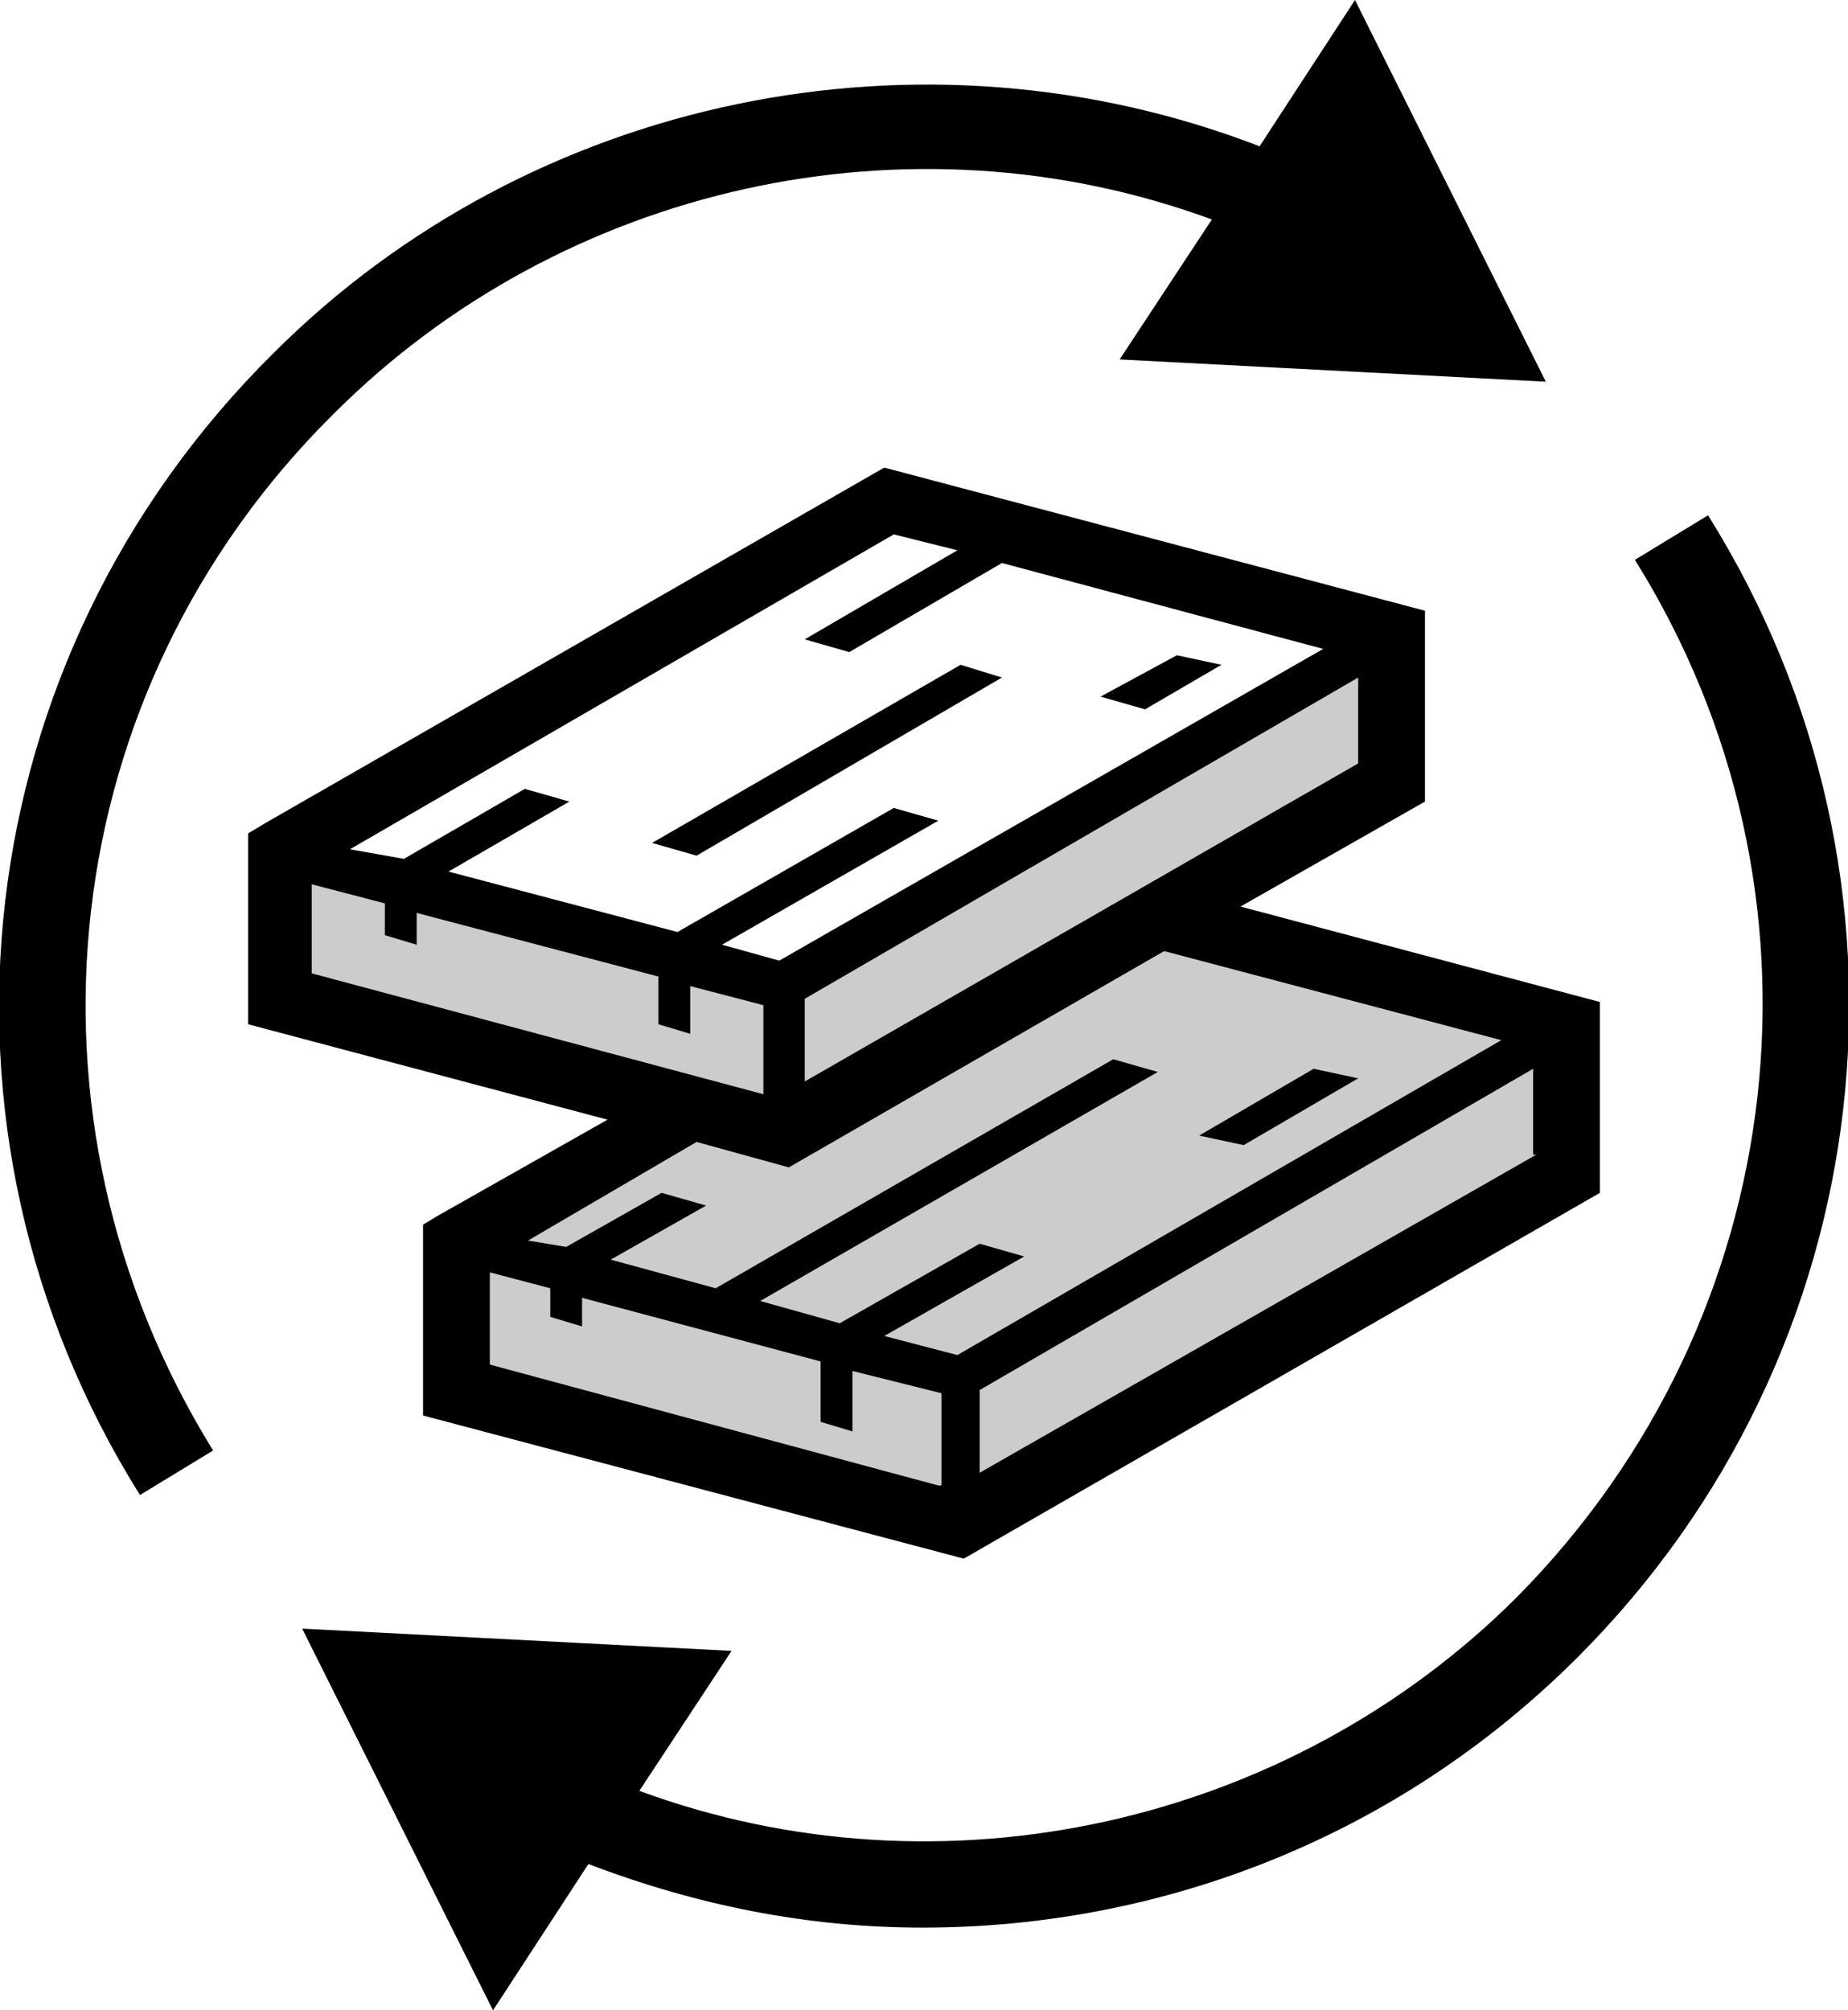
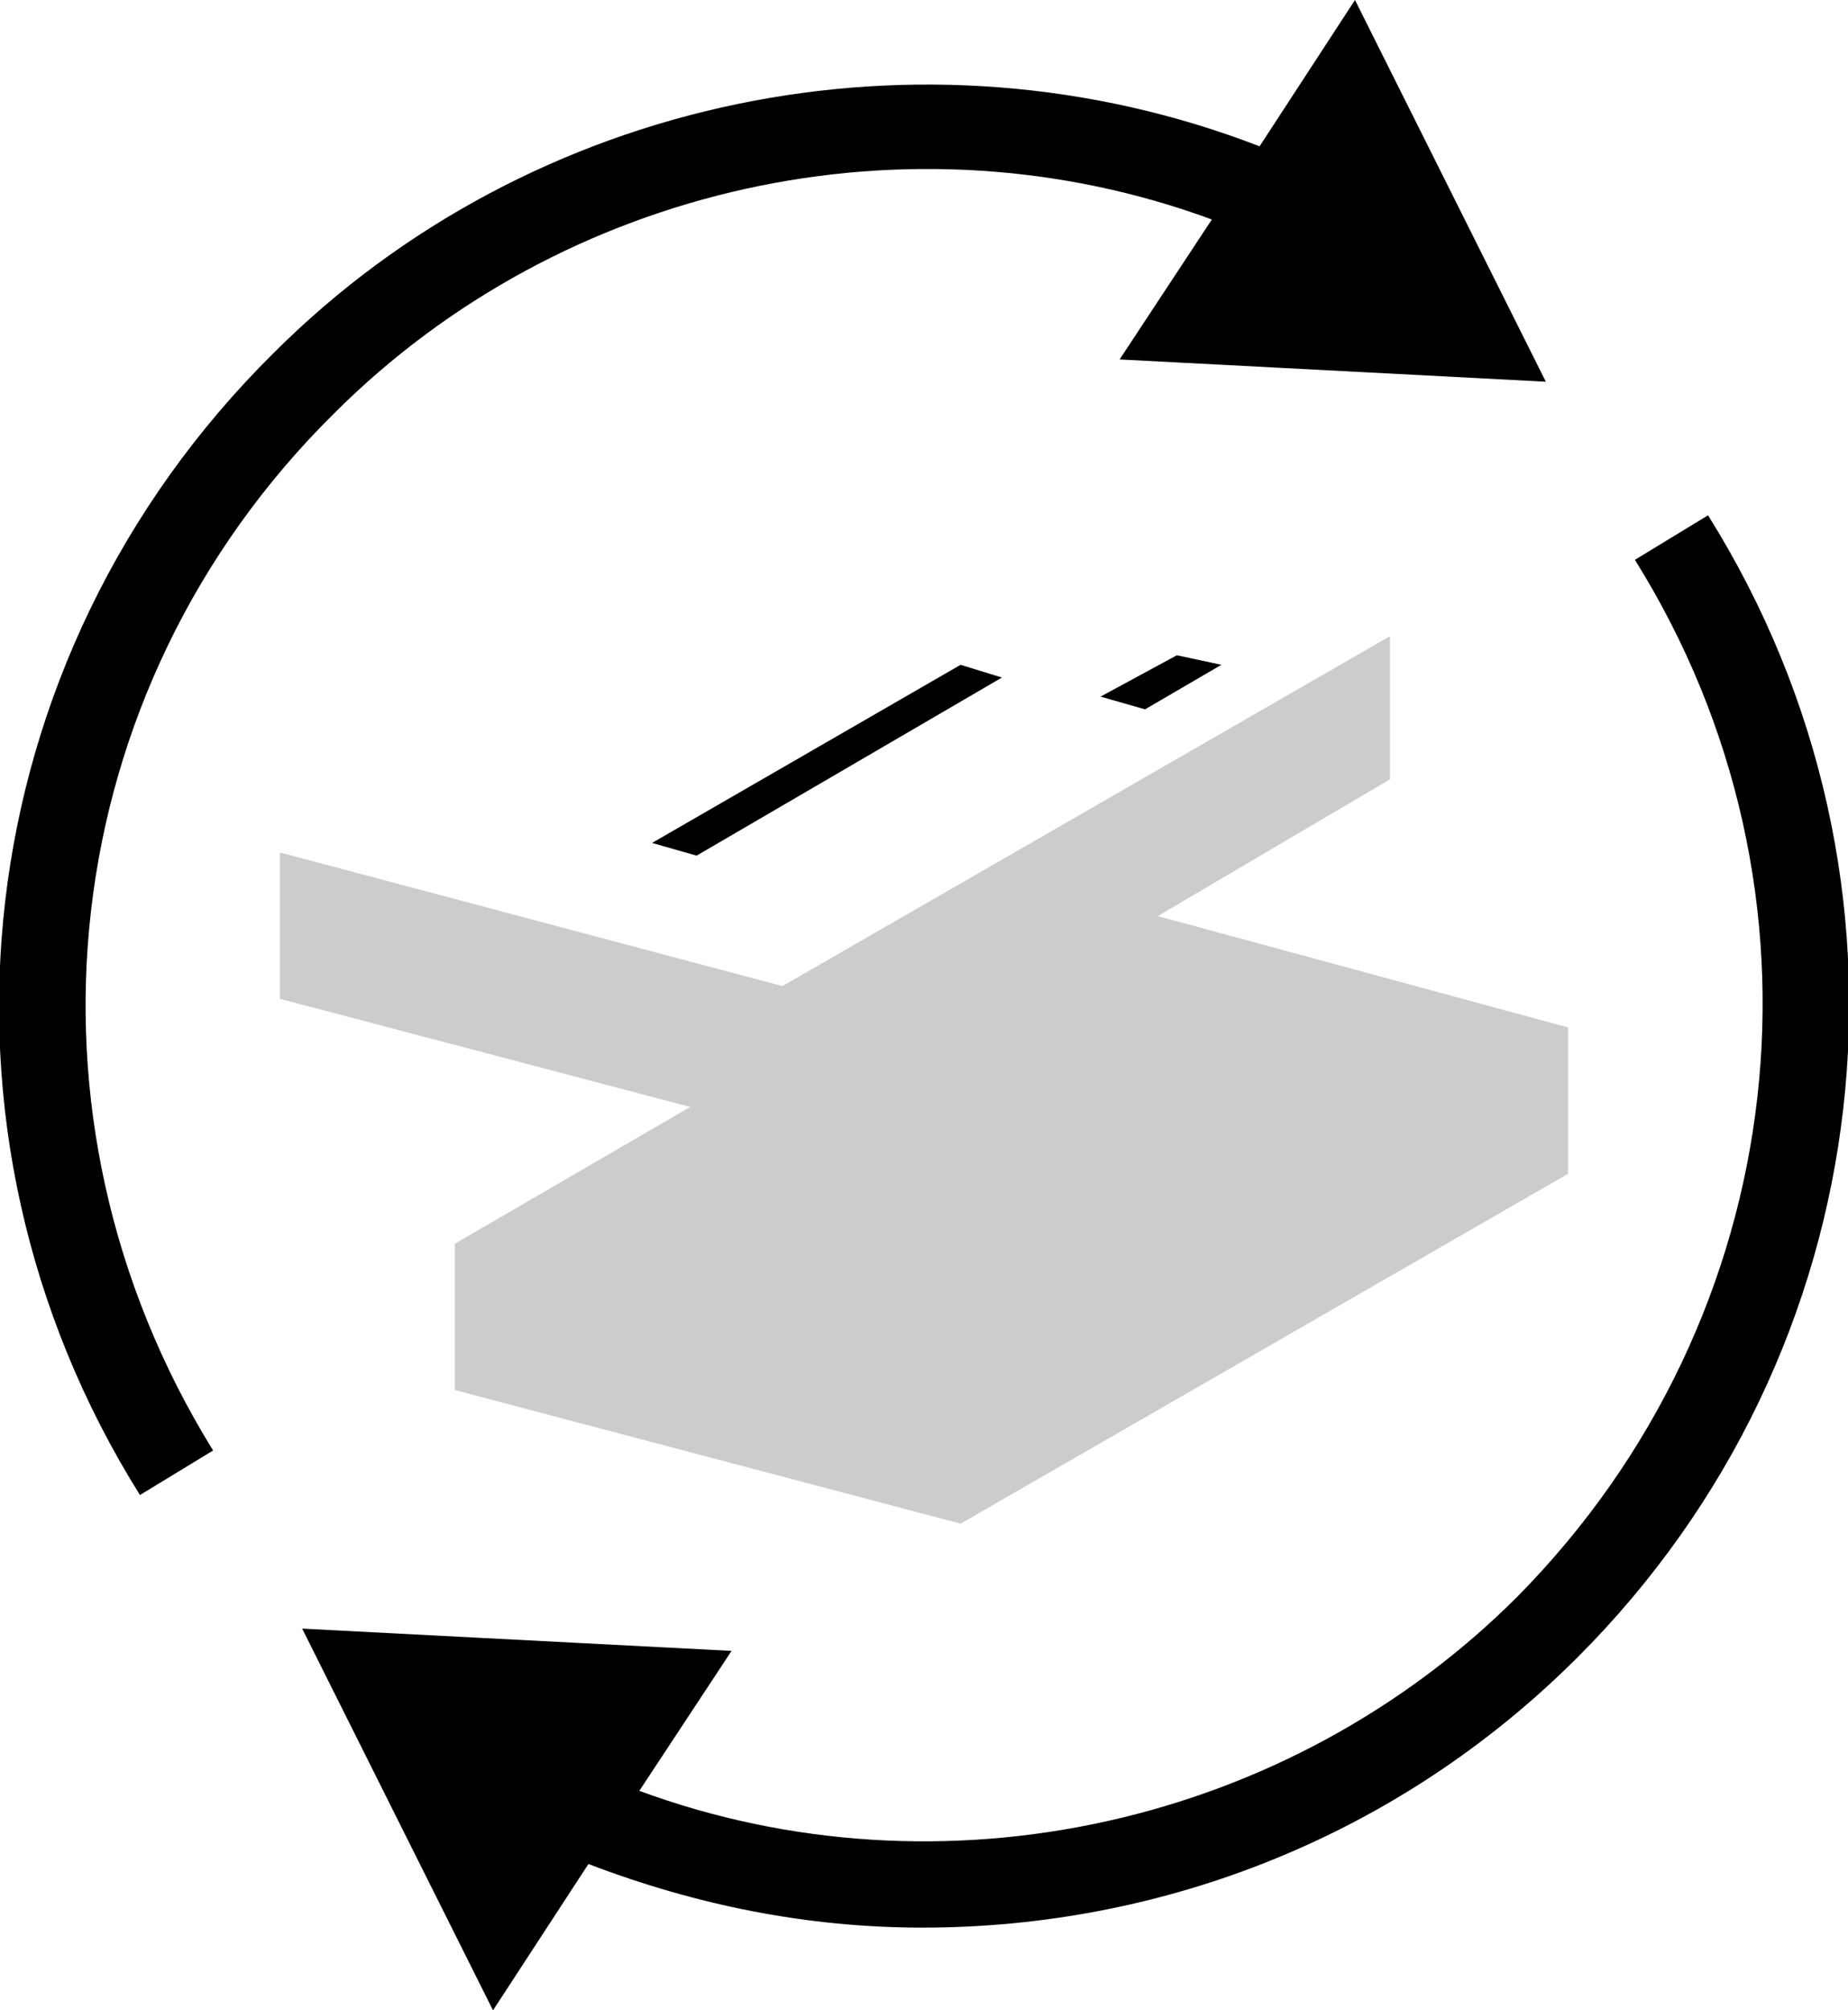
<svg xmlns="http://www.w3.org/2000/svg" version="1.1" id="Holz" x="0px" y="0px" viewBox="0 0 58.1 63.2" style="enable-background:new 0 0 58.1 63.2;" xml:space="preserve">
  <style type="text/css">
	.st0{opacity:0.2;}
</style>
  <g>
    <polygon class="st0" points="36.4,28.8 43.7,24.5 43.7,20 24.6,31 8.8,26.8 8.8,31.3 8.8,31.4 21.7,34.8 14.3,39.1 14.3,39.1    14.3,43.7 14.3,43.7 30.2,47.9 49.3,36.9 49.3,32.3  " />
    <g>
      <path d="M10.5,13c7.2-7.2,18.1-9.6,27.6-6.1l-2.9,4.4L48.6,12l-6-12l-3,4.6c-10.6-4.1-22.9-1.6-31,6.5C-1.1,20.7-2.8,35.5,4.4,47    l2.3-1.4C0.2,35.1,1.7,21.7,10.5,13z" />
      <path d="M53.7,16.2l-2.3,1.4c6.5,10.4,5,23.8-3.7,32.6c-7.2,7.2-18.1,9.6-27.6,6.1l2.9-4.4L9.5,51.2l6,12l3-4.6    c3.4,1.3,6.9,2,10.5,2c7.6,0,15-2.9,20.6-8.5C59.2,42.5,60.9,27.7,53.7,16.2z" />
    </g>
    <polygon points="38.4,20.9 37,20.6 34.6,21.9 36,22.3  " />
-     <polygon points="41.3,33.6 37.7,35.7 39.1,36 42.7,33.9  " />
-     <path d="M39,28.5l5.8-3.3v-6l-17-4.5L8.3,25.9l-0.5,0.3v5.2l0,0.8l11.3,3l-5.3,3l-0.5,0.3v5.2l0,0.8l17,4.5l20-11.5v-6L39,28.5z    M42.7,24L25.3,34v-2.6l17.4-10.1V24z M28.1,16.8l2,0.5l-4.8,2.8l1.4,0.4l4.8-2.8l10.1,2.7l-17.1,9.8l-1.8-0.5l6.8-3.9l-1.4-0.4   l-6.8,3.9l-7.2-1.9l3.8-2.2l-1.4-0.4l-3.8,2.2L11,26.7L28.1,16.8z M9.8,30.6v-2.8l2.3,0.6v1l1,0.3v-1l7.6,2v1.5l1,0.3v-1.5l2.3,0.6   v2.8L9.8,30.6z M29.5,46.7l-14.1-3.8V40l1.9,0.5v0.9l1,0.3v-0.9l7.5,2v1.9l1,0.3v-1.9l2.8,0.7V46.7z M30.1,42.6L27.8,42l4.4-2.5   l-1.4-0.4l-4.4,2.5l-2.5-0.7l12.5-7.2L35,33.3l-12.5,7.2l-3.3-0.9l3-1.7l-1.4-0.4l-3,1.7L16.6,39l5.3-3.1l2.9,0.8l11.8-6.8   l10.6,2.8L30.1,42.6z M48.3,36.3L30.8,46.3v-2.6l17.4-10.1V36.3z" />
    <polygon points="31.5,21.3 30.2,20.9 20.5,26.5 21.9,26.9  " />
  </g>
</svg>